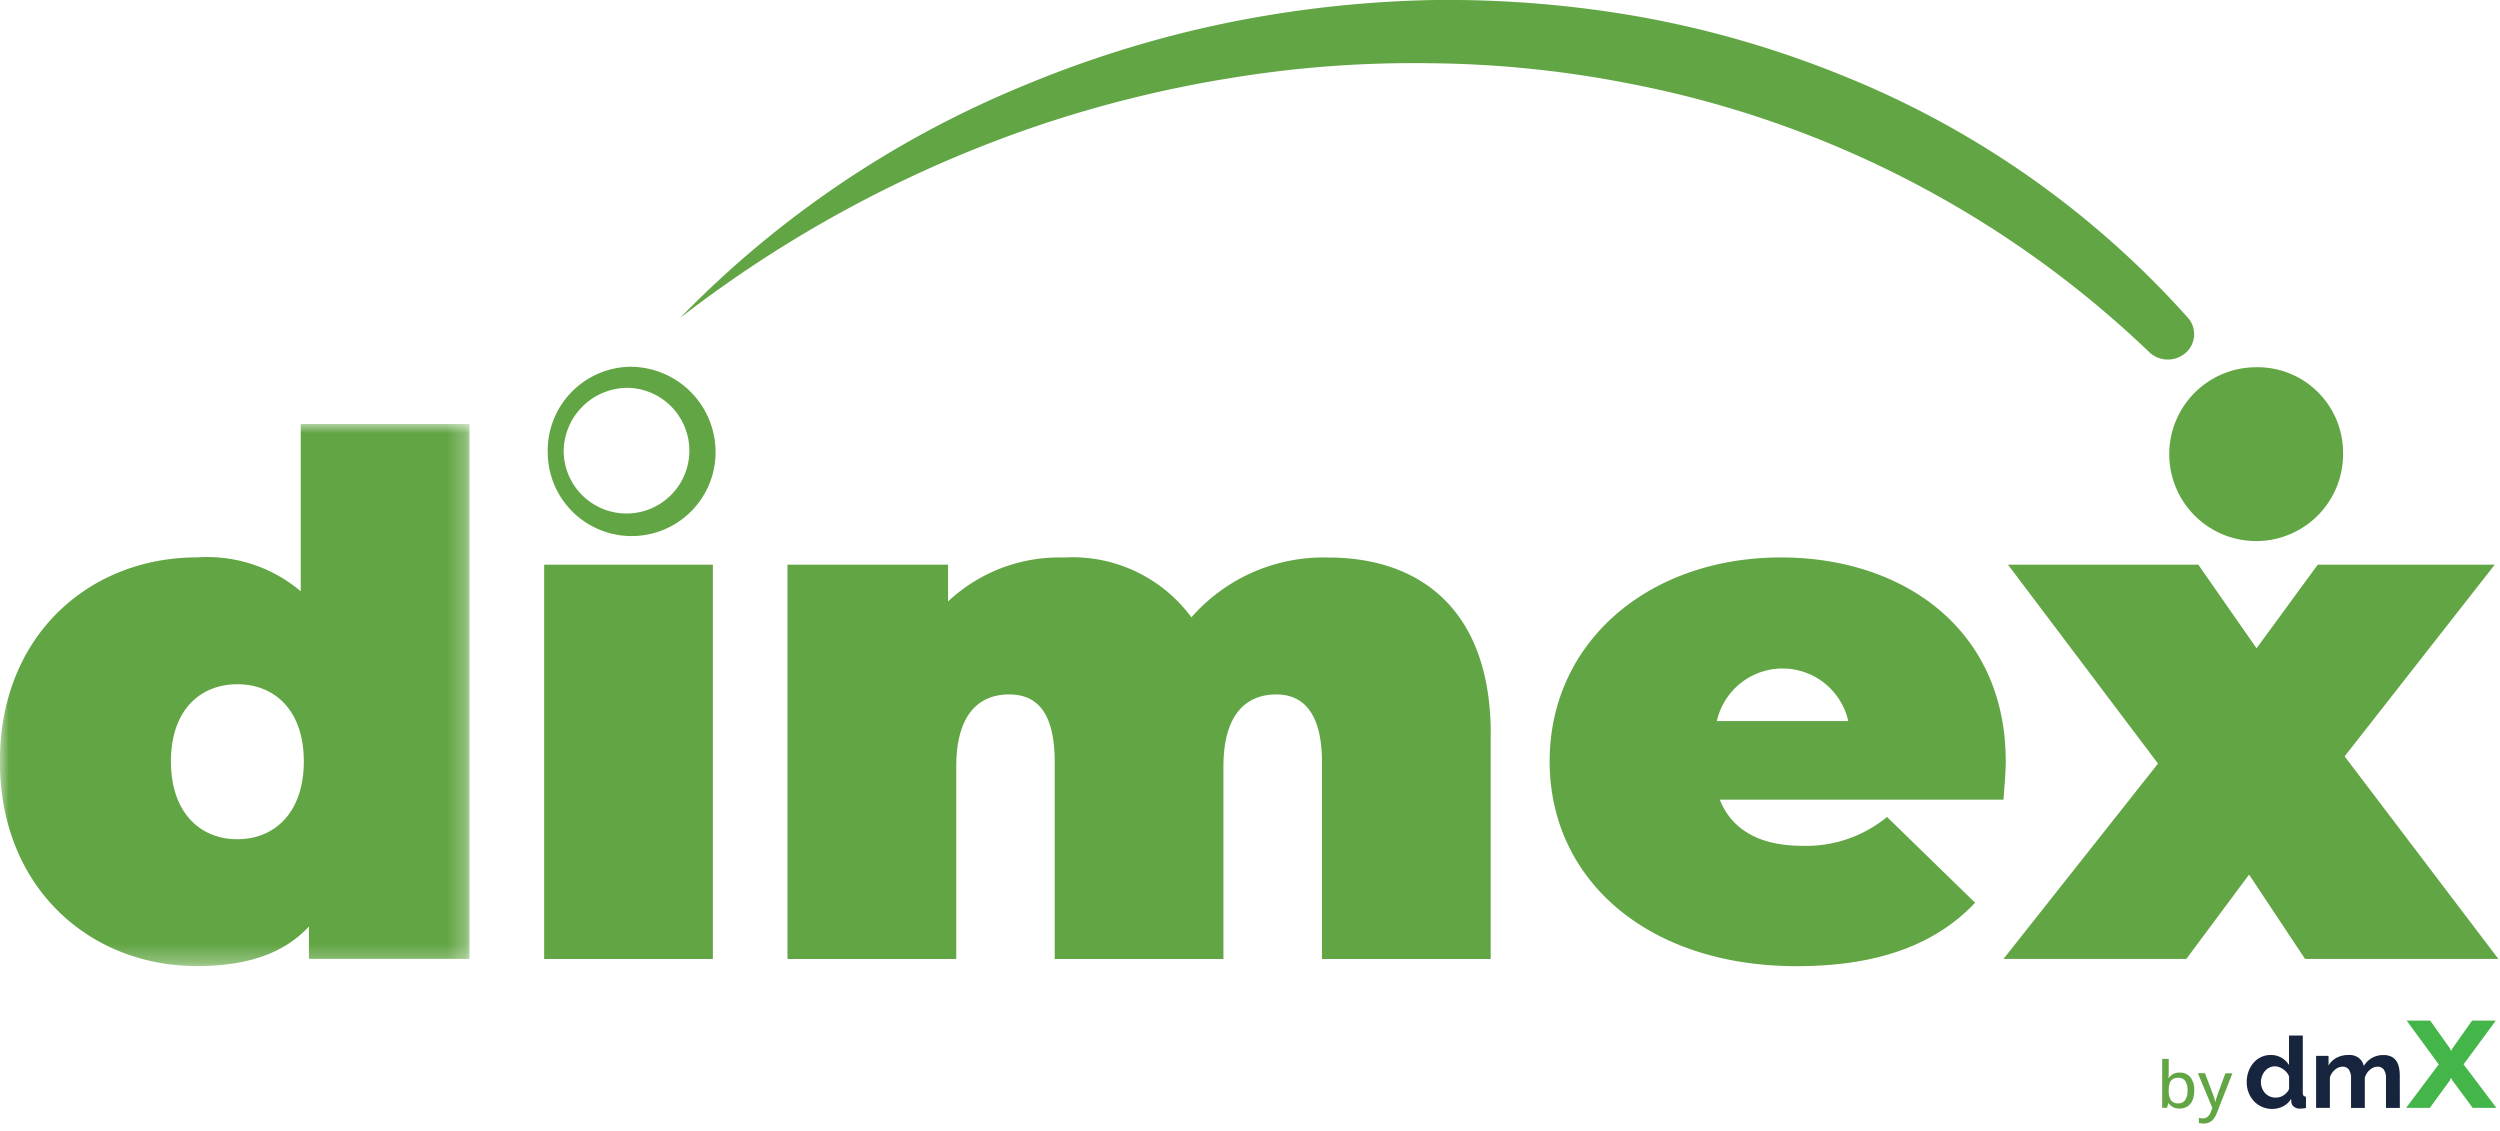
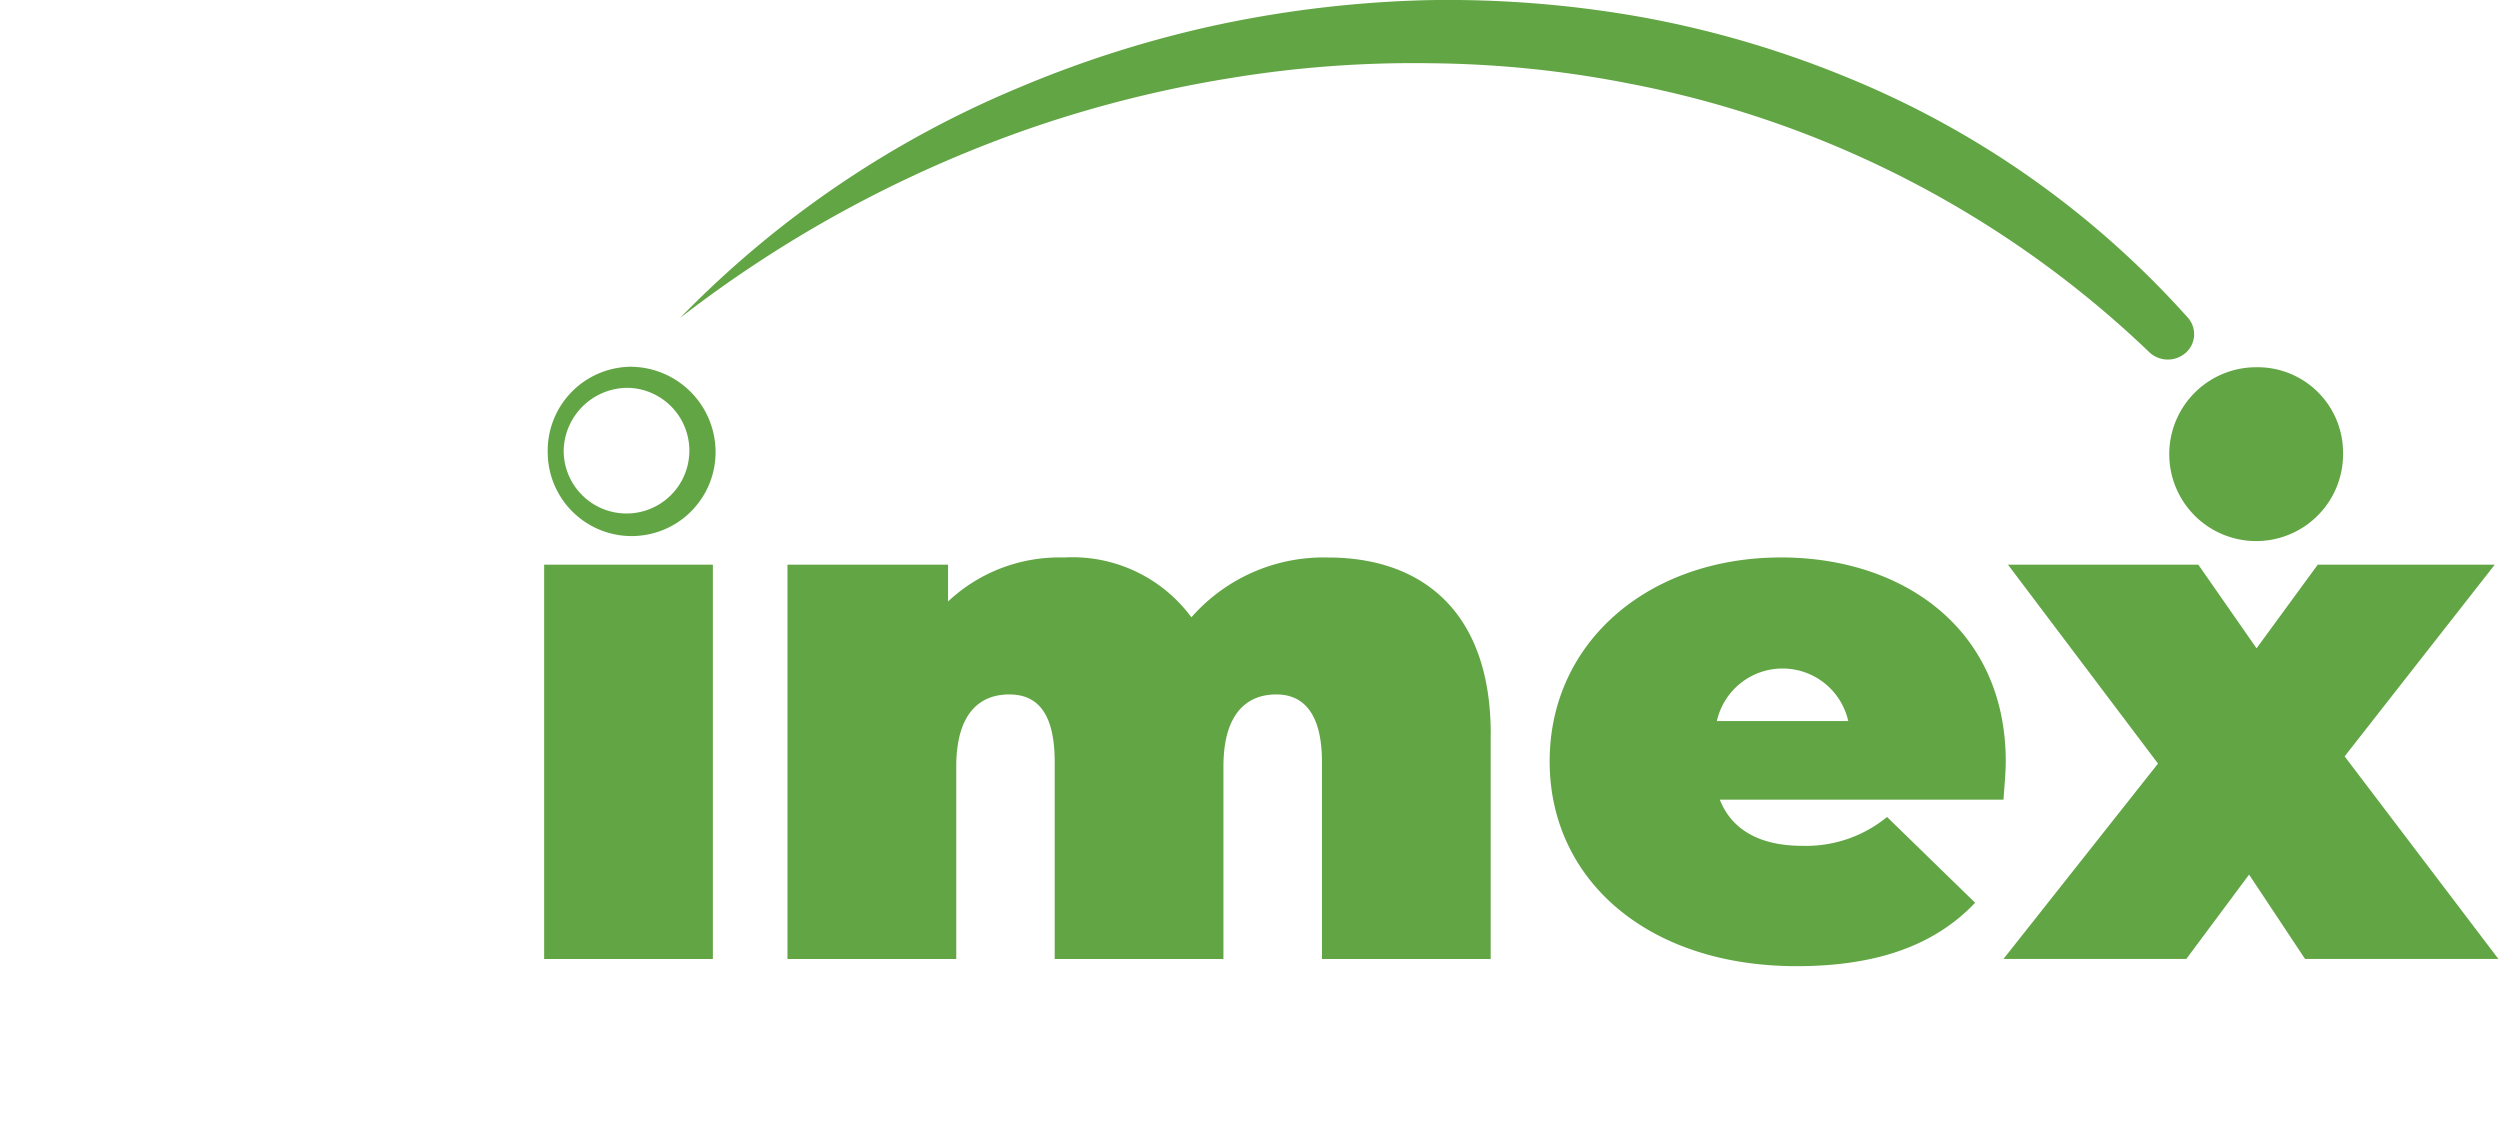
<svg xmlns="http://www.w3.org/2000/svg" xmlns:xlink="http://www.w3.org/1999/xlink" width="137" height="62">
  <defs>
-     <path id="a" d="M0 0h25.73v29.707H0z" />
-   </defs>
+     </defs>
  <g fill="none" fill-rule="evenodd">
    <g transform="translate(0 23.236)">
      <mask id="b" fill="#fff">
        <use xlink:href="#a" />
      </mask>
      <path fill="#62A544" d="M16.649 18.488c0-2.805-1.6-4.227-3.641-4.227s-3.641 1.422-3.641 4.227c0 2.805 1.6 4.266 3.641 4.266s3.641-1.461 3.641-4.266ZM25.73 0v29.311h-8.8v-1.777c-1.35 1.461-3.355 2.173-6.136 2.173-5.849 0-10.8-4.267-10.8-11.219 0-6.952 4.95-11.179 10.8-11.179a7.96 7.96 0 0 1 5.686 1.856V0h9.25Z" mask="url(#b)" />
    </g>
    <path fill="#62A544" d="M29.82 52.552h9.245V30.944H29.82zM81.689 40.227v12.325h-9.245V41.768c0-2.686-1.023-3.713-2.5-3.713-1.636 0-2.9 1.067-2.9 3.95v10.547h-9.246V41.768c0-2.686-.94-3.713-2.495-3.713-1.637 0-2.9 1.067-2.9 3.95v10.547h-9.25V30.944h8.8v2.017a8.901 8.901 0 0 1 6.341-2.41 8.1 8.1 0 0 1 6.995 3.278 9.626 9.626 0 0 1 7.486-3.278c5.073 0 8.918 2.884 8.918 9.678M94.084 39.514h7.2a3.69 3.69 0 0 0-7.2 0m15.706 4.308H94.246c.654 1.66 2.208 2.528 4.5 2.528a6.986 6.986 0 0 0 4.664-1.58l4.827 4.7c-2.168 2.291-5.318 3.476-9.776 3.476-8.223 0-13.54-4.78-13.54-11.219 0-6.558 5.441-11.179 12.681-11.179 6.627 0 12.313 3.871 12.313 11.18 0 .631-.082 1.46-.123 2.092" />
    <path fill="#62A544" d="m126.317 52.55-3.068-4.622-3.439 4.621h-10.019l8.467-10.705-8.222-10.9h10.431l3.191 4.583 3.354-4.583h9.7l-8.227 10.505 8.425 11.1zM34.453 20.1a4.599 4.599 0 0 0-4.437 4.756 4.599 4.599 0 0 0 9.197-.157 4.68 4.68 0 0 0-4.76-4.6m0 1.155a3.444 3.444 0 1 1-3.564 3.442 3.51 3.51 0 0 1 3.564-3.442M128.398 24.725a4.763 4.763 0 1 1-4.76-4.6 4.68 4.68 0 0 1 4.76 4.6M37.273 17.42a55.806 55.806 0 0 1 18.6-12.634 60.873 60.873 0 0 1 10.985-3.454A62.6 62.6 0 0 1 78.387.005a60.534 60.534 0 0 1 11.615.94 55.655 55.655 0 0 1 11.179 3.28 50.747 50.747 0 0 1 18.712 13.182c.5.56.452 1.42-.108 1.92-.017.014-.034.03-.052.043a1.48 1.48 0 0 1-1.942-.06l-.007-.008A56.624 56.624 0 0 0 89.268 4.576a58.952 58.952 0 0 0-10.87-1.11 61.685 61.685 0 0 0-10.95.81 65.647 65.647 0 0 0-10.7 2.654 67.479 67.479 0 0 0-19.475 10.49" />
-     <path fill="#17243D" d="M124.726 60.148a.768.768 0 0 0 .428-.135.889.889 0 0 0 .172-.152.619.619 0 0 0 .116-.19v-.68a.78.78 0 0 0-.127-.22.936.936 0 0 0-.196-.176 1.01 1.01 0 0 0-.22-.117.693.693 0 0 0-.541.028.742.742 0 0 0-.245.193.912.912 0 0 0-.158.28.98.98 0 0 0-.056.326.878.878 0 0 0 .231.6.767.767 0 0 0 .256.18.826.826 0 0 0 .329.064m-.196.62a1.38 1.38 0 0 1-.563-.115 1.32 1.32 0 0 1-.445-.316 1.46 1.46 0 0 1-.29-.47 1.587 1.587 0 0 1-.1-.58 1.668 1.668 0 0 1 .1-.577c.062-.17.154-.33.273-.468a1.223 1.223 0 0 1 .946-.429 1.148 1.148 0 0 1 .998.552v-1.62h.755v3.133a.26.26 0 0 0 .039.163.175.175 0 0 0 .135.054v.62a1.827 1.827 0 0 1-.321.038.54.54 0 0 1-.332-.1.356.356 0 0 1-.146-.256l-.017-.18c-.104.177-.258.32-.442.411-.181.091-.38.14-.583.14M131.511 60.713h-.759v-1.6a.823.823 0 0 0-.121-.5.401.401 0 0 0-.335-.158.641.641 0 0 0-.422.166.915.915 0 0 0-.282.432v1.66h-.755v-1.6a.823.823 0 0 0-.121-.5.401.401 0 0 0-.335-.159.656.656 0 0 0-.42.163.889.889 0 0 0-.284.43v1.665h-.755v-2.85h.682v.528a1.11 1.11 0 0 1 .448-.427c.201-.103.425-.154.651-.15a.856.856 0 0 1 .575.174.773.773 0 0 1 .259.43 1.215 1.215 0 0 1 1.087-.6.905.905 0 0 1 .445.1c.111.06.204.15.27.256.066.111.11.232.132.36.025.134.037.27.037.407l.003 1.773Z" />
-     <path fill="#44B549" d="m133.173 55.928 1.068 1.5.076.164.095-.164 1.059-1.5h1.3l-1.768 2.4 1.8 2.383h-1.3l-1.1-1.488-.085-.155-.076.155-1.087 1.488h-1.3l1.787-2.383-1.759-2.4z" />
-     <path fill="#62A544" d="M119.373 59.064a.57.57 0 0 0-.31.074.41.41 0 0 0-.165.224c-.037.123-.054.25-.052.378v.026a.967.967 0 0 0 .114.517.453.453 0 0 0 .414.18.426.426 0 0 0 .374-.184.906.906 0 0 0 .128-.523.878.878 0 0 0-.127-.519.437.437 0 0 0-.377-.174l.001.001Zm-.527-1.035v.66c0 .075-.002.15-.006.221 0 .073-.008.128-.012.167h.018a.678.678 0 0 1 .608-.298.725.725 0 0 1 .575.248c.159.21.235.471.216.734.005.186-.029.37-.1.542a.726.726 0 0 1-.279.333.773.773 0 0 1-.422.112.754.754 0 0 1-.373-.082.69.69 0 0 1-.223-.2h-.027l-.068.243h-.266v-2.684l.359.004ZM120.443 58.812h.388l.418 1.1.06.165a1.812 1.812 0 0 1 .081.302h.013c.014-.059.034-.13.061-.214a7.66 7.66 0 0 1 .086-.255l.4-1.093h.386l-.85 2.17a1.24 1.24 0 0 1-.169.312.658.658 0 0 1-.556.27 1.084 1.084 0 0 1-.263-.03v-.277a.96.96 0 0 0 .217.023.408.408 0 0 0 .194-.043.412.412 0 0 0 .139-.12.76.76 0 0 0 .1-.18l.089-.225-.794-1.905Z" />
  </g>
</svg>